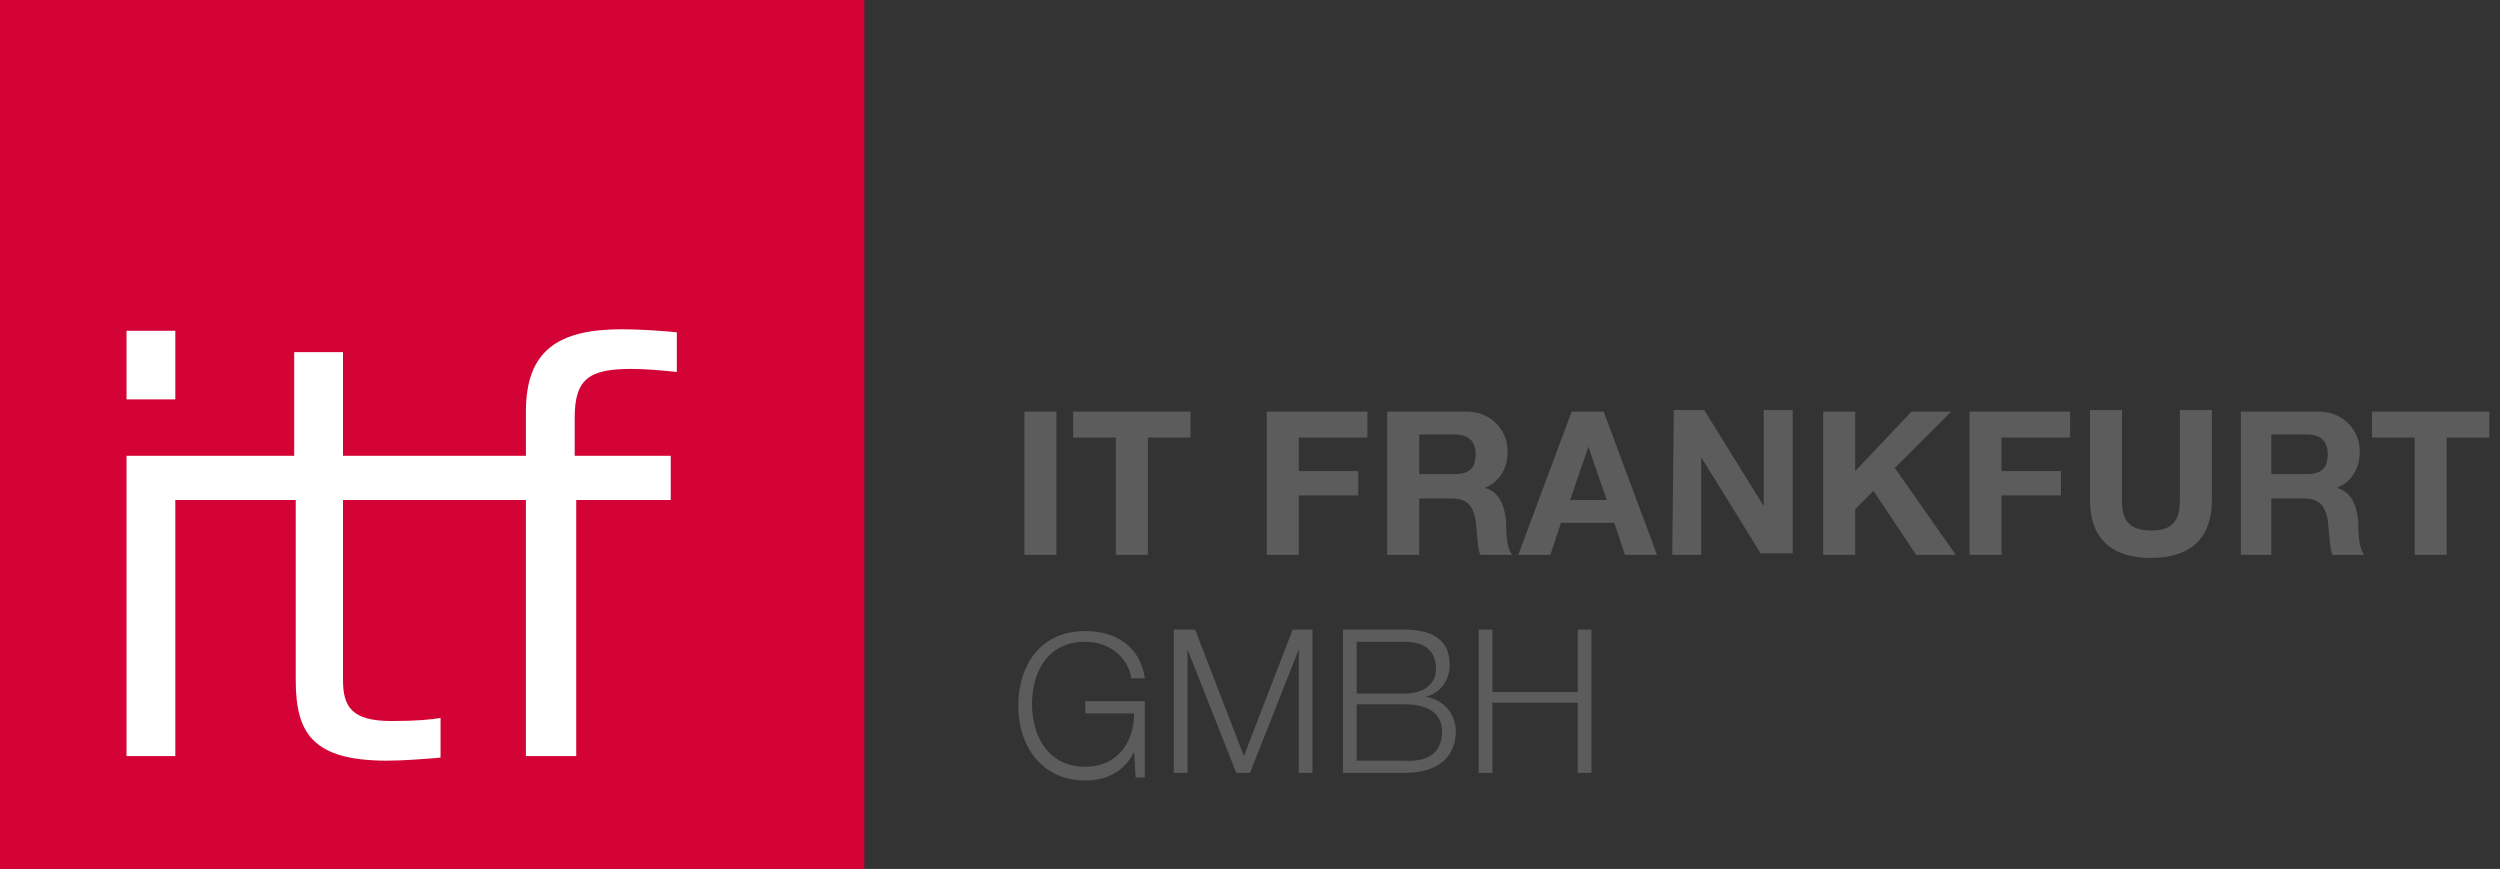
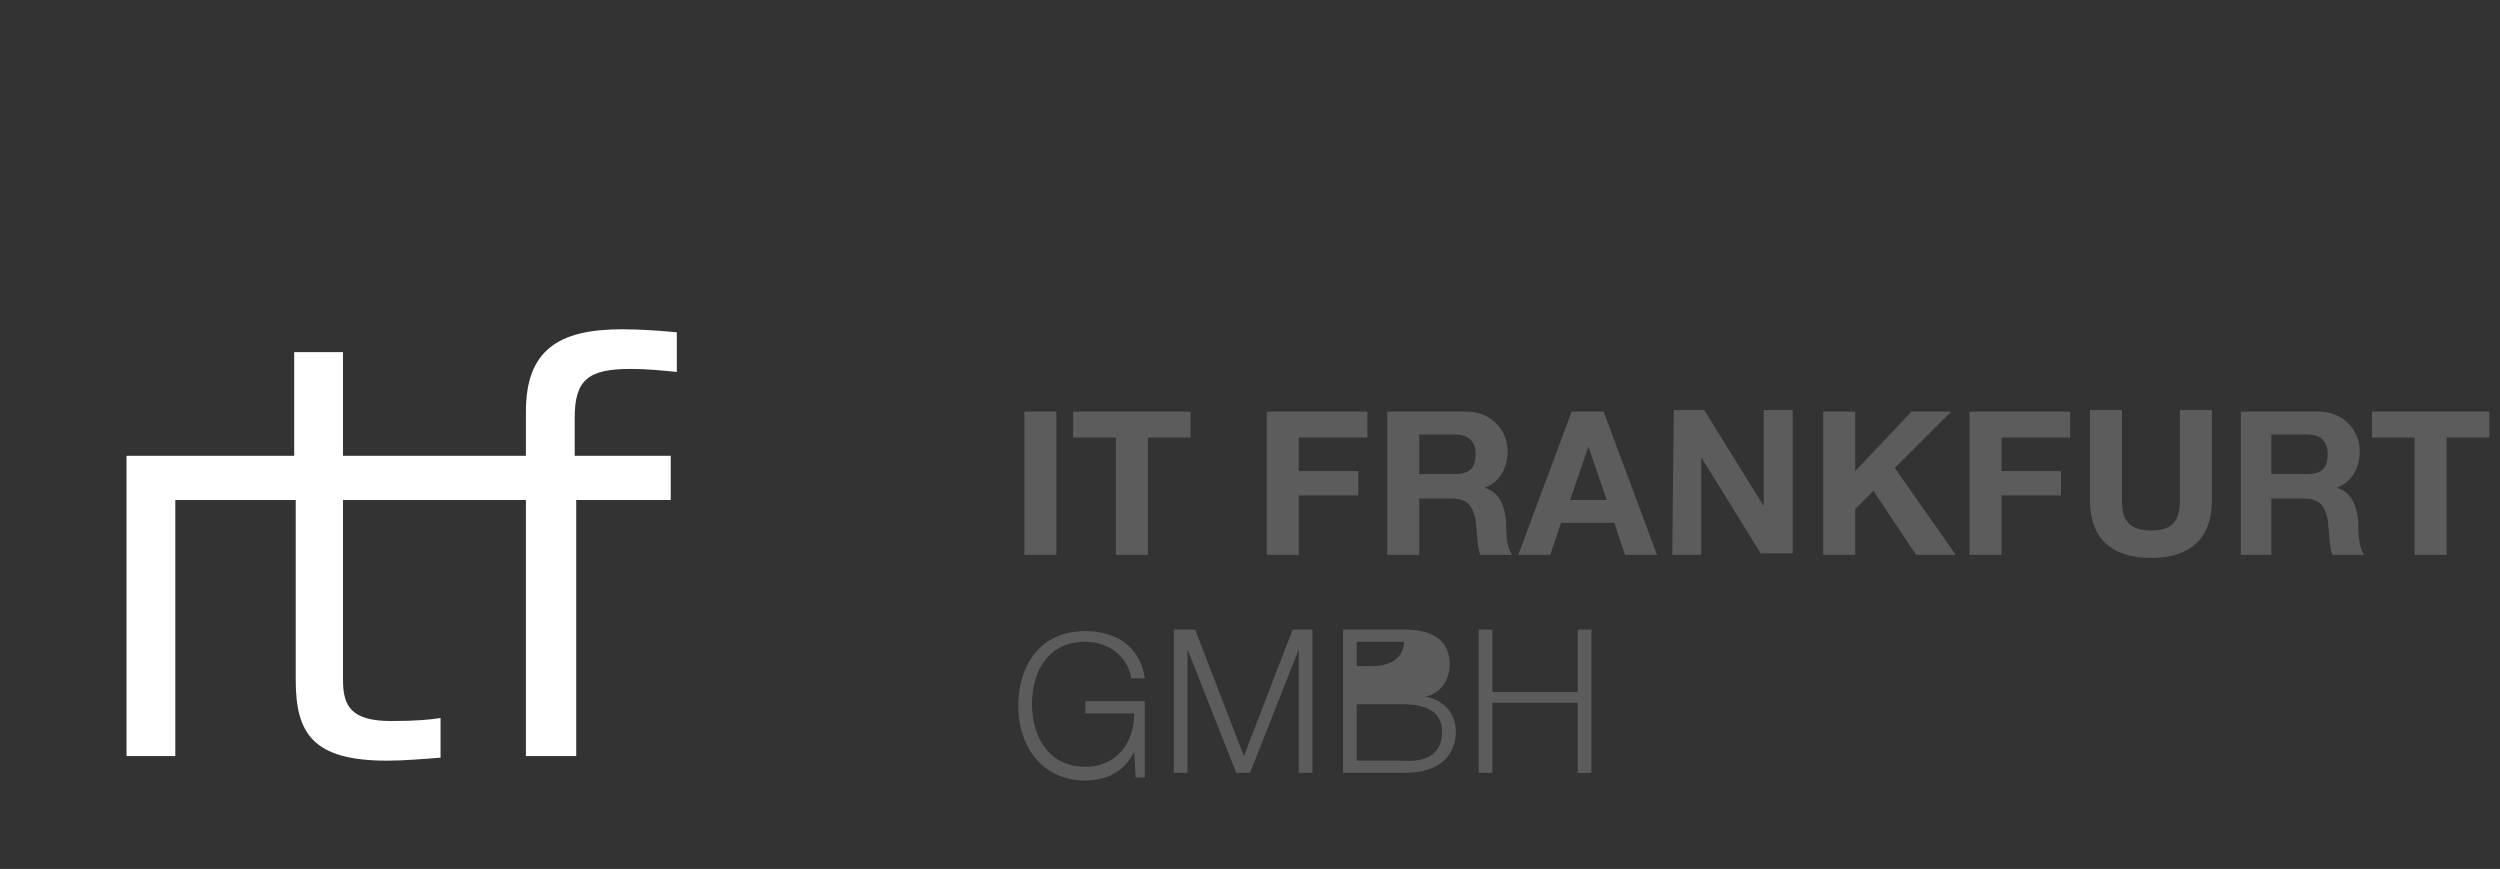
<svg xmlns="http://www.w3.org/2000/svg" xmlns:ns1="http://sodipodi.sourceforge.net/DTD/sodipodi-0.dtd" xmlns:ns2="http://www.inkscape.org/namespaces/inkscape" version="1.1" id="svg19" x="0px" y="0px" viewBox="0 0 164 57" style="enable-background:new 0 0 164 57;" xml:space="preserve">
  <rect x="0" y="0" width="164" height="57" fill="#333333" stroke="none" />
  <style type="text/css">
	.st0{fill:none;}
	.st1{fill:#5C5C5C;}
	.st2{fill:#D30435;}
	.st3{fill:#FFFFFF;}
</style>
  <ns1:namedview bordercolor="#666666" borderopacity="1" gridtolerance="10" guidetolerance="10" id="namedview21" ns2:current-layer="svg19" ns2:cx="82.688002" ns2:cy="37.89732" ns2:pageopacity="0" ns2:pageshadow="2" ns2:window-height="1017" ns2:window-maximized="1" ns2:window-width="1920" ns2:window-x="-8" ns2:window-y="-8" ns2:zoom="9.0544161" objecttolerance="10" pagecolor="#ffffff" showgrid="false">
	</ns1:namedview>
  <rect class="st0" width="163.2" height="57" />
-   <path id="path7" ns2:connector-curvature="0" class="st1" d="M75.2,46h-4v0.8h3.2c0,2-1.2,3.5-3.2,3.5c-2.5,0-3.5-2.1-3.5-4.1  c0-2.1,1-4.1,3.5-4.1c1.8,0,2.9,1.3,3,2.4h0.9c-0.3-2.1-1.9-3.1-3.9-3.1c-3,0-4.4,2.3-4.4,4.9c0,2.6,1.5,4.9,4.4,4.9  c1.4,0,2.6-0.6,3.2-1.9l0,0l0.1,1.7h0.6v-5H75.2z M77,50.7h0.9v-8.1l0,0l3.2,8.1H82l3.2-8.1l0,0v8.1h0.9v-9.4h-1.3l-3.2,8.3  l-3.2-8.3H77V50.7z M89,46.2h3.1c1.6,0,2.5,0.6,2.5,1.8c0,1.5-1.1,2-2.5,1.9H89V46.2z M88.1,50.7h4c3,0,3.4-1.8,3.4-2.7  c0-1.2-0.8-2.1-2-2.3l0,0c1-0.2,1.6-1.1,1.6-2.1c0-1.8-1.4-2.3-3-2.3h-4V50.7z M89,42.1h3.1c1.4,0,2.1,0.6,2.1,1.8  c0,0.9-0.7,1.6-2.1,1.6H89V42.1z M97,50.7h0.9v-4.6h5.6v4.6h0.9v-9.4h-0.9v4.1h-5.6v-4.1H97V50.7z" />
+   <path id="path7" ns2:connector-curvature="0" class="st1" d="M75.2,46h-4v0.8h3.2c0,2-1.2,3.5-3.2,3.5c-2.5,0-3.5-2.1-3.5-4.1  c0-2.1,1-4.1,3.5-4.1c1.8,0,2.9,1.3,3,2.4h0.9c-0.3-2.1-1.9-3.1-3.9-3.1c-3,0-4.4,2.3-4.4,4.9c0,2.6,1.5,4.9,4.4,4.9  c1.4,0,2.6-0.6,3.2-1.9l0,0l0.1,1.7h0.6v-5H75.2z M77,50.7h0.9v-8.1l0,0l3.2,8.1H82l3.2-8.1l0,0v8.1h0.9v-9.4h-1.3l-3.2,8.3  l-3.2-8.3H77V50.7z M89,46.2h3.1c1.6,0,2.5,0.6,2.5,1.8c0,1.5-1.1,2-2.5,1.9H89V46.2z M88.1,50.7h4c3,0,3.4-1.8,3.4-2.7  c0-1.2-0.8-2.1-2-2.3l0,0c1-0.2,1.6-1.1,1.6-2.1c0-1.8-1.4-2.3-3-2.3h-4V50.7z M89,42.1h3.1c0,0.9-0.7,1.6-2.1,1.6H89V42.1z M97,50.7h0.9v-4.6h5.6v4.6h0.9v-9.4h-0.9v4.1h-5.6v-4.1H97V50.7z" />
  <path id="path9" ns2:connector-curvature="0" class="st1" d="M67.2,36.4h2.1V27h-2.1V36.4z M73.2,36.4h2.1v-7.7h2.8V27h-7.7  v1.7h2.8C73.2,28.7,73.2,36.4,73.2,36.4z M83.1,36.4h2.1v-3.9h3.9v-1.6h-3.9v-2.2h4.5V27h-6.6V36.4z M91,36.4h2.1v-3.7h2.1  c1,0,1.4,0.4,1.6,1.4c0.1,0.8,0.1,1.7,0.3,2.3h2.1c-0.4-0.5-0.4-1.6-0.4-2.2c-0.1-1-0.4-1.9-1.4-2.2l0,0c1-0.4,1.5-1.3,1.5-2.4  c0-1.4-1.1-2.6-2.7-2.6H91V36.4z M93.1,28.5h2.3c0.9,0,1.4,0.4,1.4,1.3c0,1-0.5,1.3-1.4,1.3h-2.3V28.5z M99.6,36.4h2.1l0.7-2.1h3.5  l0.7,2.1h2.1l-3.5-9.4h-2.1L99.6,36.4z M104.2,29.3L104.2,29.3l1.2,3.5H103L104.2,29.3z M109.7,36.4h1.9V30l0,0l3.9,6.3h2.1v-9.4  h-1.9v6.3l0,0l-3.9-6.3h-2L109.7,36.4z M119.6,36.4h2.1v-3l1.2-1.2l2.8,4.2h2.6l-4-5.7L128,27h-2.6l-3.7,3.9V27h-2.1  C119.6,27,119.6,36.4,119.6,36.4z M129.2,36.4h2.1v-3.9h3.9v-1.6h-3.9v-2.2h4.5V27h-6.6V36.4z M145,26.9h-2v5.9c0,1.4-0.5,2-1.9,2  c-1.7,0-1.9-1-1.9-2v-5.9h-2.1v5.9c0,2.6,1.5,3.8,4,3.8s4-1.2,4-3.8v-5.9H145z M146.9,36.4h2.1v-3.7h2.1c1,0,1.4,0.4,1.6,1.4  c0.1,0.8,0.1,1.7,0.3,2.3h2.1c-0.4-0.5-0.4-1.6-0.4-2.2c-0.1-1-0.4-1.9-1.4-2.2l0,0c1-0.4,1.5-1.3,1.5-2.4c0-1.4-1.1-2.6-2.7-2.6  H147v9.4H146.9z M149,28.5h2.3c0.9,0,1.4,0.4,1.4,1.3c0,1-0.5,1.3-1.4,1.3H149V28.5z M158.4,36.4h2.1v-7.7h2.8V27h-7.7v1.7h2.8  L158.4,36.4L158.4,36.4z" />
-   <path id="path11" ns2:connector-curvature="0" class="st2" d="M0,0h56.7v57H0V0z" />
-   <path id="path13" ns2:connector-curvature="0" class="st3" d="M8.3,26.2h3.2v-4.5H8.3V26.2z" />
  <path id="path15" ns2:connector-curvature="0" class="st3" d="M8.3,29.9v19.7h3.2V32.8h7.9v11.8c0,3.5,1.1,5.3,6,5.3  c1,0,2.3-0.1,3.5-0.2v-2.6c-0.6,0.1-1.6,0.2-3.2,0.2c-2.6,0-3.2-0.9-3.2-2.7V32.8h12v16.8h3.3V32.8H44v-2.9h-6.3v-2.5  c0-2.5,0.9-3.2,3.7-3.2c1,0,2,0.1,3,0.2v-2.6c-1-0.1-2.4-0.2-3.6-0.2c-4.2,0-6.3,1.4-6.3,5.4v2.9h-12v-6.8h-3.2v6.8" />
</svg>